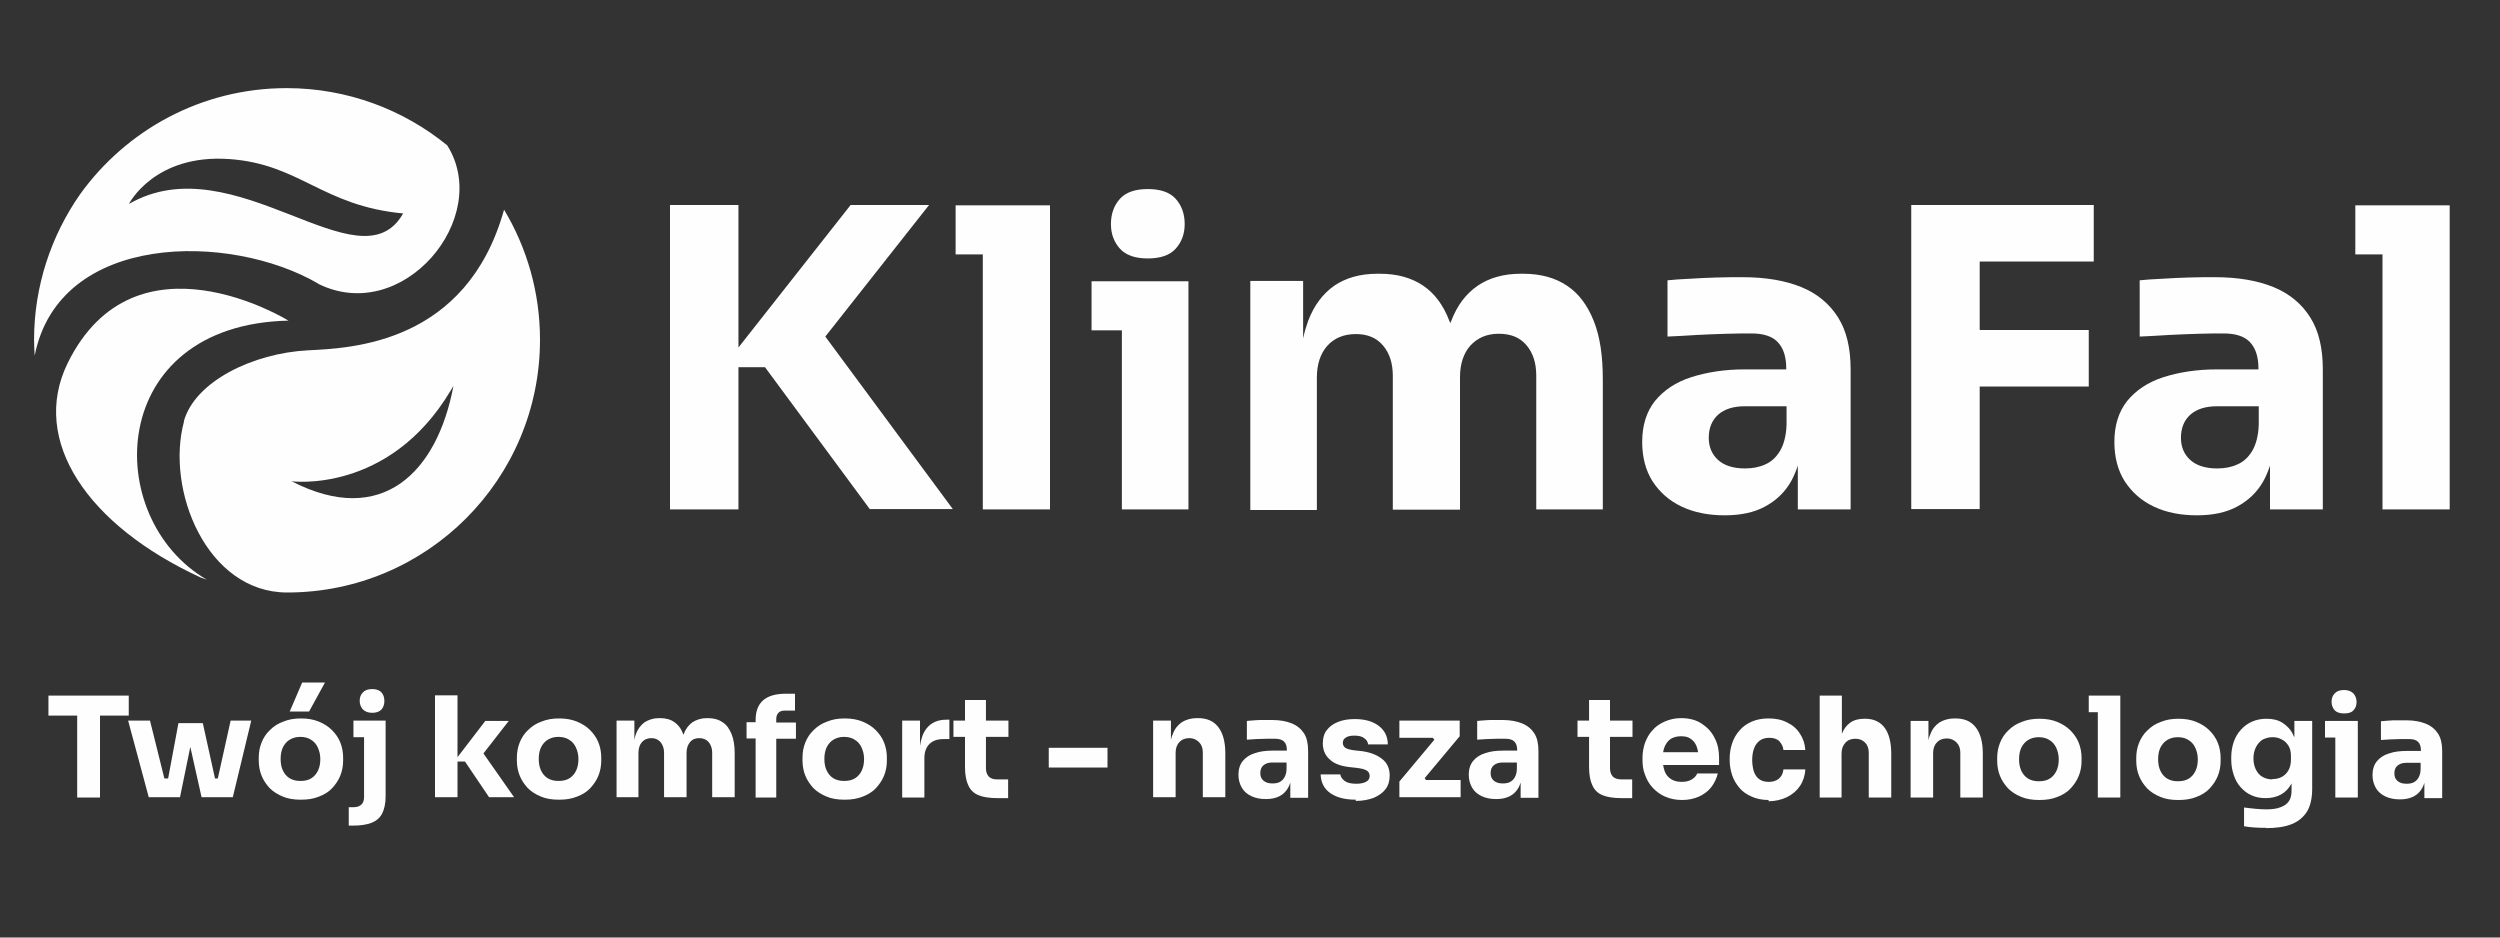
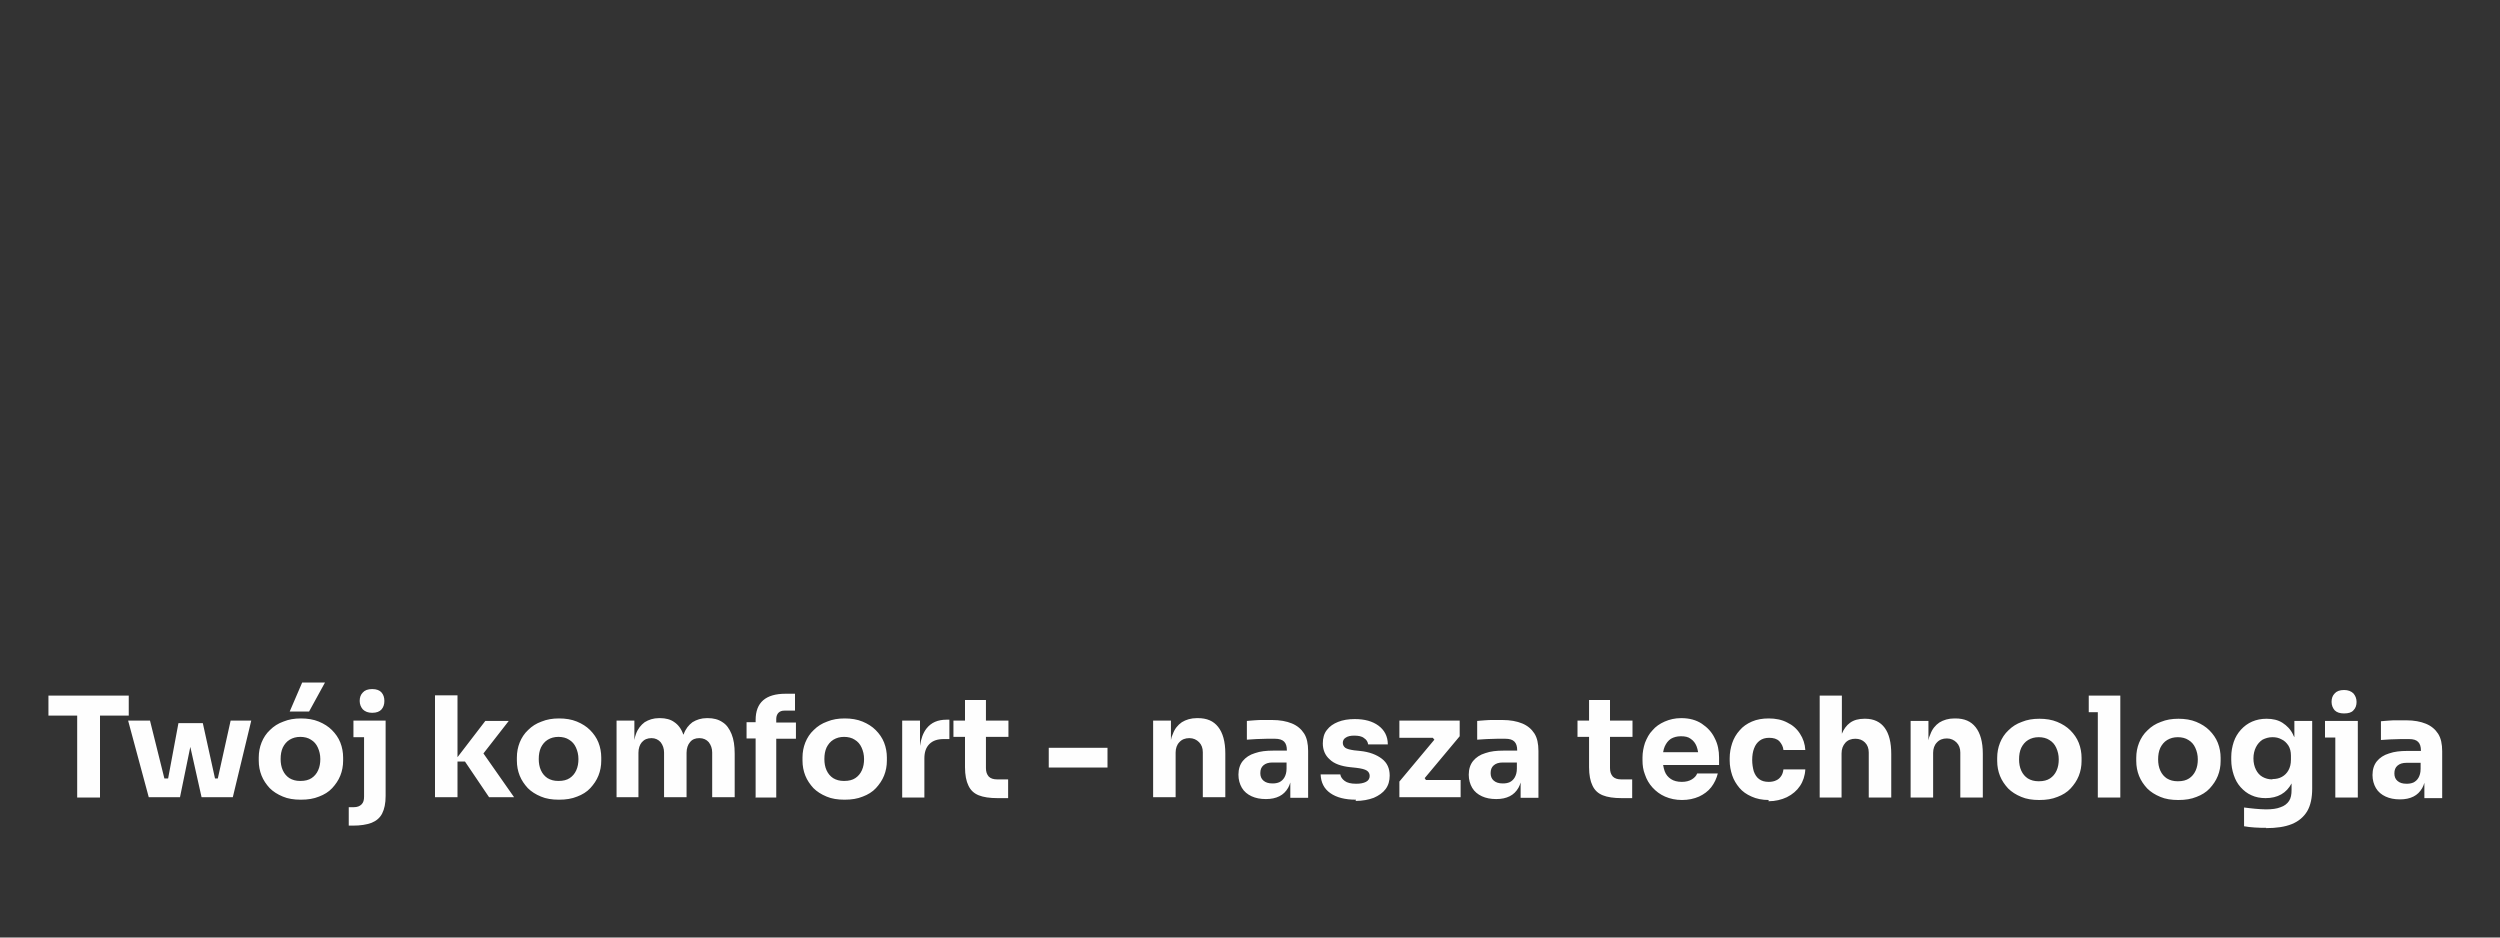
<svg xmlns="http://www.w3.org/2000/svg" xml:space="preserve" width="80mm" height="30mm" style="shape-rendering:geometricPrecision; text-rendering:geometricPrecision; image-rendering:optimizeQuality; fill-rule:evenodd; clip-rule:evenodd" viewBox="0 0 8000 3000">
  <rect x="0" y="0" width="8000" height="3000" fill="#333333" stroke="none" />
  <defs>
    <style type="text/css"> .fil0 {fill:#FEFEFE} </style>
  </defs>
  <g id="Warstwa_x0020_1">
-     <path class="fil0" d="M588 1349c35,-128 221,-219 398,-228 139,-7 507,-21 627,-450 73,122 115,264 115,416 0,447 -362,809 -809,809 -257,0 -390,-328 -330,-548zm344 191c0,0 312,42 510,-290 3,-5 6,-10 9,-15 -52,277 -229,454 -518,305z" />
-     <path class="fil0" d="M1019 908c-282,-165 -830,-166 -908,230 -1,-17 -2,-33 -2,-50 0,-173 55,-334 147,-466 148,-206 389,-340 661,-340 195,0 374,69 514,183 146,231 -142,578 -413,443zm-606 -256c0,0 81,-160 321,-143 226,16 298,150 556,174 -138,244 -540,-226 -878,-30z" />
-     <path class="fil0" d="M662 1855c-339,-196 -323,-816 261,-829l0 0c0,0 -491,-304 -707,137 -120,247 64,518 426,685 7,2 13,5 20,7z" />
-     <path class="fil0" d="M2784 1630l-336 -455 -85 0 0 455 -219 0 0 -974 219 0 0 456 359 -456 251 0 -332 421 408 552 -264 0zm4840 0l0 -816 -87 0 0 -157 87 0 215 0 0 157 0 816 -215 0zm-360 0l0 -140c-6,18 -13,35 -22,51 -20,35 -48,61 -83,80 -35,19 -78,28 -129,28 -52,0 -98,-9 -138,-28 -40,-19 -70,-46 -93,-81 -22,-35 -33,-77 -33,-126 0,-53 14,-97 41,-131 28,-34 66,-60 116,-76 50,-16 107,-25 172,-25l132 0 0 -3c0,-37 -9,-65 -27,-84 -18,-19 -46,-28 -85,-28 -20,0 -45,0 -77,1 -32,1 -65,2 -99,4 -34,2 -64,4 -92,5l0 -180c20,-2 44,-4 72,-5 28,-2 56,-3 85,-4 29,-1 57,-1 83,-1 75,0 138,11 189,32 51,21 90,54 117,97 27,43 40,98 40,166l0 448 -169 0zm-36 -271l0 -59 -133 0c-37,0 -66,9 -86,27 -20,18 -30,43 -30,74 0,29 10,53 30,71 20,18 49,27 86,27 24,0 46,-4 65,-13 19,-8 35,-23 47,-43 12,-20 20,-49 21,-85zm-1112 271l0 -974 192 0 27 0 365 0 0 181 -365 0 0 219 349 0 0 181 -349 0 0 392 -219 0zm-363 0l0 -140c-6,18 -13,35 -22,51 -20,35 -48,61 -83,80 -35,19 -78,28 -129,28 -52,0 -98,-9 -138,-28 -40,-19 -70,-46 -93,-81 -22,-35 -33,-77 -33,-126 0,-53 14,-97 41,-131 28,-34 66,-60 116,-76 50,-16 107,-25 172,-25l132 0 0 -3c0,-37 -9,-65 -27,-84 -18,-19 -46,-28 -85,-28 -20,0 -45,0 -77,1 -32,1 -65,2 -99,4 -34,2 -64,4 -92,5l0 -180c20,-2 44,-4 72,-5 28,-2 56,-3 85,-4 29,-1 57,-1 83,-1 75,0 138,11 189,32 51,21 90,54 117,97 27,43 40,98 40,166l0 448 -169 0zm-36 -271l0 -59 -133 0c-37,0 -66,9 -86,27 -20,18 -30,43 -30,74 0,29 10,53 30,71 20,18 49,27 86,27 24,0 46,-4 65,-13 19,-8 35,-23 47,-43 12,-20 20,-49 21,-85zm-1716 271l0 -731 169 0 0 184c4,-20 10,-39 16,-56 19,-50 47,-87 84,-113 37,-25 83,-38 137,-38l9 0c55,0 101,13 138,38 37,25 65,63 84,113 1,2 2,5 3,7 1,-2 2,-5 3,-7 19,-50 47,-87 85,-113 37,-25 83,-38 137,-38l9 0c55,0 102,13 139,38 38,25 66,63 86,113 20,50 29,112 29,187l0 416 -213 0 0 -428c0,-40 -10,-72 -31,-97 -21,-25 -50,-37 -89,-37 -38,0 -68,13 -91,38 -22,25 -33,59 -33,101l0 424 -215 0 0 -428c0,-40 -10,-72 -31,-97 -21,-25 -50,-37 -87,-37 -39,0 -70,13 -92,38 -22,25 -33,59 -33,101l0 424 -213 0zm-411 0l0 -573 -97 0 0 -157 97 0 213 0 0 157 0 573 -213 0zm83 -803c-40,0 -70,-10 -89,-31 -19,-21 -29,-47 -29,-79 0,-33 10,-60 29,-81 19,-21 49,-31 89,-31 40,0 70,10 89,31 19,21 29,48 29,81 0,32 -10,58 -29,79 -19,21 -49,31 -89,31zm-528 803l0 -816 -87 0 0 -157 87 0 215 0 0 157 0 816 -215 0z" />
    <path class="fil0" d="M247 2552l0 -262 -92 0 0 -64 257 0 0 64 -92 0 0 262 -73 0zm7511 0l0 -47c-2,6 -4,12 -7,17 -7,12 -16,21 -28,27 -12,6 -26,9 -43,9 -18,0 -33,-3 -46,-9 -13,-6 -24,-15 -31,-27 -7,-12 -11,-26 -11,-42 0,-18 5,-33 14,-44 9,-11 22,-20 39,-25 17,-6 36,-8 58,-8l44 0 0 -1c0,-13 -3,-22 -9,-28 -6,-6 -15,-9 -29,-9 -7,0 -15,0 -26,0 -11,0 -22,1 -33,1 -11,1 -22,1 -31,2l0 -60c7,-1 15,-1 24,-2 9,-1 19,-1 29,-1 10,0 19,0 28,0 25,0 46,4 63,11 17,7 30,18 39,32 9,14 13,33 13,56l0 150 -57 0zm-12 -91l0 -20 -45 0c-13,0 -22,3 -29,9 -7,6 -10,14 -10,25 0,10 3,18 10,24 7,6 16,9 29,9 8,0 15,-1 22,-4 6,-3 12,-8 16,-15 4,-7 7,-16 7,-29zm-273 91l0 -192 -33 0 0 -53 33 0 72 0 0 53 0 192 -72 0zm28 -269c-13,0 -23,-3 -30,-10 -6,-7 -10,-16 -10,-27 0,-11 3,-20 10,-27 6,-7 16,-11 30,-11 13,0 23,4 30,11 6,7 10,16 10,27 0,11 -3,20 -10,27 -6,7 -16,10 -30,10zm-249 366c-12,0 -24,0 -37,-1 -13,-1 -24,-2 -34,-4l0 -60c10,1 22,3 35,4 13,1 24,2 35,2 19,0 35,-2 47,-7 12,-4 21,-11 27,-20 6,-9 8,-21 8,-35l0 -21c-8,15 -19,27 -33,35 -14,8 -31,12 -50,12 -17,0 -32,-3 -45,-9 -14,-6 -25,-15 -35,-26 -10,-11 -17,-24 -22,-39 -5,-15 -8,-31 -8,-48l0 -10c0,-17 3,-33 8,-48 5,-15 13,-28 23,-39 10,-11 22,-20 36,-26 14,-6 29,-9 46,-9 20,0 37,4 51,13 14,9 26,21 34,38 1,3 2,5 4,8l0 -52 57 0 0 216c0,30 -5,54 -16,73 -11,18 -27,32 -49,41 -22,9 -50,13 -83,13zm20 -156c11,0 21,-2 30,-7 9,-5 16,-12 21,-21 5,-9 8,-20 8,-34l0 -13c0,-13 -3,-24 -8,-32 -6,-9 -13,-16 -22,-20 -9,-5 -18,-7 -29,-7 -12,0 -22,3 -32,8 -9,6 -16,14 -21,24 -5,10 -8,22 -8,36 0,14 3,26 8,36 5,10 12,18 21,23 9,5 19,8 31,8zm-302 67c-21,0 -41,-3 -57,-10 -17,-7 -31,-16 -42,-27 -11,-12 -20,-25 -26,-40 -6,-15 -9,-31 -9,-48l0 -10c0,-17 3,-33 9,-48 6,-15 15,-29 27,-40 12,-12 26,-21 43,-27 17,-7 35,-10 56,-10 21,0 40,3 57,10 17,7 31,16 42,27 12,12 21,25 27,40 6,15 9,32 9,48l0 10c0,17 -3,33 -9,48 -6,15 -15,28 -26,40 -11,12 -26,21 -42,27 -17,7 -36,10 -58,10zm0 -60c14,0 26,-3 35,-9 9,-6 16,-14 21,-25 5,-11 7,-23 7,-36 0,-14 -3,-26 -8,-37 -5,-11 -12,-19 -22,-25 -9,-6 -21,-9 -34,-9 -13,0 -24,3 -34,9 -10,6 -17,15 -22,25 -5,11 -7,23 -7,37 0,13 2,25 7,36 5,11 12,19 21,25 10,6 21,9 34,9zm-257 52l0 -273 -29 0 0 -53 29 0 72 0 0 53 0 273 -72 0zm-188 8c-21,0 -41,-3 -57,-10 -17,-7 -31,-16 -42,-27 -11,-12 -20,-25 -26,-40 -6,-15 -9,-31 -9,-48l0 -10c0,-17 3,-33 9,-48 6,-15 15,-29 27,-40 12,-12 26,-21 43,-27 17,-7 35,-10 56,-10 21,0 40,3 57,10 17,7 31,16 42,27 12,12 21,25 27,40 6,15 9,32 9,48l0 10c0,17 -3,33 -9,48 -6,15 -15,28 -26,40 -11,12 -26,21 -42,27 -17,7 -36,10 -58,10zm0 -60c14,0 26,-3 35,-9 9,-6 16,-14 21,-25 5,-11 7,-23 7,-36 0,-14 -3,-26 -8,-37 -5,-11 -12,-19 -22,-25 -9,-6 -21,-9 -34,-9 -13,0 -24,3 -34,9 -10,6 -17,15 -22,25 -5,11 -7,23 -7,37 0,13 2,25 7,36 5,11 12,19 21,25 10,6 21,9 34,9zm-411 52l0 -245 57 0 0 62c1,-7 3,-13 6,-19 6,-17 16,-29 29,-38 13,-8 29,-13 48,-13l3 0c29,0 50,9 65,28 15,19 23,47 23,85l0 140 -72 0 0 -144c0,-13 -4,-24 -12,-32 -8,-8 -18,-13 -31,-13 -13,0 -24,4 -32,13 -8,8 -12,20 -12,33l0 143 -71 0zm-291 0l0 -326 71 0 0 122c6,-15 15,-27 26,-35 12,-9 28,-13 46,-13l3 0c27,0 48,10 62,29 14,19 21,47 21,84l0 139 -72 0 0 -144c0,-13 -4,-24 -12,-32 -8,-8 -18,-12 -31,-12 -13,0 -24,4 -32,13 -8,9 -12,20 -12,34l0 3 0 138 -71 0zm-163 8c-21,0 -40,-4 -55,-11 -16,-7 -29,-16 -39,-28 -10,-12 -18,-25 -23,-40 -5,-15 -8,-31 -8,-47l0 -8c0,-17 3,-33 8,-48 5,-15 13,-29 24,-41 10,-12 23,-21 39,-28 16,-7 34,-10 54,-10 22,0 42,4 59,13 17,8 31,20 41,36 10,15 16,33 17,52l-70 0c-1,-11 -6,-20 -13,-28 -8,-8 -19,-11 -33,-11 -12,0 -22,3 -30,9 -8,6 -14,14 -18,25 -4,10 -6,23 -6,37 0,13 2,25 5,36 4,11 9,19 17,25 8,6 18,9 31,9 10,0 18,-2 24,-5 7,-3 12,-8 16,-14 4,-6 6,-13 7,-21l70 0c-1,20 -7,38 -17,53 -10,15 -24,27 -42,36 -17,8 -37,13 -59,13zm-277 0c-21,0 -39,-4 -55,-11 -16,-7 -29,-17 -40,-29 -11,-12 -19,-26 -24,-41 -6,-15 -8,-30 -8,-46l0 -9c0,-16 3,-32 8,-47 6,-15 13,-29 24,-40 10,-12 23,-21 39,-28 16,-7 33,-11 53,-11 26,0 48,6 66,18 18,12 32,27 41,46 10,19 14,40 14,62l0 24 -179 0c1,7 3,14 5,20 4,11 11,19 20,25 9,6 21,9 35,9 13,0 24,-3 32,-8 8,-5 14,-11 17,-19l66 0c-4,16 -11,31 -21,44 -10,13 -24,23 -39,30 -16,7 -34,11 -55,11zm-59 -153l110 0c-1,-7 -3,-13 -5,-19 -4,-10 -10,-18 -19,-24 -8,-6 -18,-8 -31,-8 -13,0 -23,3 -32,8 -9,6 -15,14 -20,25 -2,5 -4,11 -5,18zm-135 147c-25,0 -45,-3 -60,-9 -15,-6 -26,-16 -33,-31 -7,-14 -11,-34 -11,-59l0 -97 -37 0 0 -52 37 0 0 -66 67 0 0 66 72 0 0 52 -72 0 0 100c0,12 3,20 9,27 6,6 15,9 26,9l36 0 0 60 -34 0zm-323 -3l0 -47c-2,6 -4,12 -7,17 -7,12 -16,21 -28,27 -12,6 -26,9 -43,9 -18,0 -33,-3 -46,-9 -13,-6 -24,-15 -31,-27 -7,-12 -11,-26 -11,-42 0,-18 5,-33 14,-44 9,-11 22,-20 39,-25 17,-6 36,-8 58,-8l44 0 0 -1c0,-13 -3,-22 -9,-28 -6,-6 -15,-9 -29,-9 -7,0 -15,0 -26,0 -11,0 -22,1 -33,1 -11,1 -22,1 -31,2l0 -60c7,-1 15,-1 24,-2 9,-1 19,-1 29,-1 10,0 19,0 28,0 25,0 46,4 63,11 17,7 30,18 39,32 9,14 13,33 13,56l0 150 -57 0zm-12 -91l0 -20 -45 0c-13,0 -22,3 -29,9 -7,6 -10,14 -10,25 0,10 3,18 10,24 7,6 16,9 29,9 8,0 15,-1 22,-4 6,-3 12,-8 16,-15 4,-7 7,-16 7,-29zm-376 91l0 -50 112 -134 -5 -6 -107 0 0 -55 193 0 0 50 -112 134 4 6 111 0 0 55 -197 0zm-139 8c-35,0 -62,-7 -82,-21 -20,-14 -30,-34 -31,-60l63 0c1,8 6,15 14,21 8,6 20,9 37,9 13,0 23,-2 31,-6 8,-4 12,-11 12,-19 0,-7 -3,-13 -9,-17 -6,-4 -17,-7 -34,-9l-19 -2c-29,-3 -52,-11 -66,-25 -15,-13 -22,-31 -22,-51 0,-17 4,-32 13,-43 9,-12 21,-20 36,-26 15,-6 33,-9 53,-9 32,0 57,7 76,21 19,14 30,34 30,60l-63 0c-1,-8 -5,-15 -13,-20 -7,-6 -18,-8 -32,-8 -11,0 -20,2 -26,6 -7,4 -10,10 -10,17 0,7 3,12 8,16 6,4 15,6 28,8l19 2c30,3 53,12 70,25 17,13 25,31 25,54 0,16 -4,31 -13,43 -9,12 -22,21 -38,28 -16,6 -36,10 -58,10zm-210 -8l0 -47c-2,6 -4,12 -7,17 -7,12 -16,21 -28,27 -12,6 -26,9 -43,9 -18,0 -33,-3 -46,-9 -13,-6 -24,-15 -31,-27 -7,-12 -11,-26 -11,-42 0,-18 5,-33 14,-44 9,-11 22,-20 39,-25 17,-6 36,-8 58,-8l44 0 0 -1c0,-13 -3,-22 -9,-28 -6,-6 -16,-9 -29,-9 -7,0 -15,0 -26,0 -11,0 -22,1 -33,1 -11,1 -22,1 -31,2l0 -60c7,-1 15,-1 24,-2 9,-1 19,-1 29,-1 10,0 19,0 28,0 25,0 46,4 63,11 17,7 30,18 39,32 9,14 13,33 13,56l0 150 -57 0zm-12 -91l0 -20 -45 0c-13,0 -22,3 -29,9 -7,6 -10,14 -10,25 0,10 3,18 10,24 7,6 16,9 29,9 8,0 15,-1 22,-4 6,-3 12,-8 16,-15 4,-7 7,-16 7,-29zm-427 91l0 -245 57 0 0 62c1,-7 3,-13 6,-19 6,-17 16,-29 29,-38 13,-8 29,-13 48,-13l3 0c29,0 50,9 65,28 15,19 23,47 23,85l0 140 -72 0 0 -144c0,-13 -4,-24 -12,-32 -8,-8 -18,-13 -31,-13 -13,0 -24,4 -32,13 -8,8 -12,20 -12,33l0 143 -71 0zm-334 -95l0 -63 188 0 0 63 -188 0zm-164 98c-25,0 -45,-3 -60,-9 -15,-6 -26,-16 -33,-31 -7,-14 -11,-34 -11,-59l0 -97 -37 0 0 -52 37 0 0 -66 67 0 0 66 72 0 0 52 -72 0 0 100c0,12 3,20 9,27 6,6 15,9 26,9l36 0 0 60 -34 0zm-305 -3l0 -245 57 0 0 81c3,-23 10,-42 21,-56 15,-19 36,-28 64,-28l9 0 0 62 -18 0c-20,0 -35,5 -46,16 -11,11 -16,26 -16,46l0 125 -71 0zm-185 8c-21,0 -41,-3 -57,-10 -17,-7 -31,-16 -42,-27 -11,-12 -20,-25 -26,-40 -6,-15 -9,-31 -9,-48l0 -10c0,-17 3,-33 9,-48 6,-15 15,-29 27,-40 12,-12 26,-21 43,-27 17,-7 35,-10 56,-10 21,0 40,3 57,10 17,7 31,16 42,27 12,12 21,25 27,40 6,15 9,32 9,48l0 10c0,17 -3,33 -9,48 -6,15 -15,28 -26,40 -11,12 -26,21 -42,27 -17,7 -36,10 -58,10zm0 -60c14,0 26,-3 35,-9 9,-6 16,-14 21,-25 5,-11 7,-23 7,-36 0,-14 -3,-26 -8,-37 -5,-11 -12,-19 -22,-25 -9,-6 -21,-9 -34,-9 -13,0 -24,3 -34,9 -10,6 -17,15 -22,25 -5,11 -7,23 -7,37 0,13 2,25 7,36 5,11 12,19 21,25 10,6 21,9 34,9zm-284 52l0 -188 -29 0 0 -52 29 0 0 -7c0,-28 8,-49 24,-63 16,-14 40,-21 71,-21l31 0 0 54 -34 0c-8,0 -14,2 -19,7 -4,4 -7,11 -7,19l0 12 63 0 0 52 -63 0 0 188 -67 0zm-445 0l0 -245 57 0 0 62c1,-7 3,-13 5,-19 6,-17 16,-29 28,-38 13,-8 28,-13 46,-13l3 0c18,0 34,4 46,13 12,8 22,21 28,38l1 2 1 -2c6,-17 16,-29 28,-38 13,-8 28,-13 46,-13l3 0c18,0 34,4 47,13 13,8 22,21 29,38 7,17 10,38 10,63l0 139 -72 0 0 -143c0,-13 -4,-24 -11,-33 -7,-8 -17,-13 -30,-13 -13,0 -23,4 -30,13 -7,8 -11,20 -11,34l0 142 -72 0 0 -143c0,-13 -4,-24 -11,-33 -7,-8 -17,-13 -29,-13 -13,0 -23,4 -31,13 -7,8 -11,20 -11,34l0 142 -72 0zm-185 8c-21,0 -41,-3 -57,-10 -17,-7 -31,-16 -42,-27 -11,-12 -20,-25 -26,-40 -6,-15 -9,-31 -9,-48l0 -10c0,-17 3,-33 9,-48 6,-15 15,-29 27,-40 12,-12 26,-21 43,-27 17,-7 35,-10 56,-10 21,0 40,3 57,10 17,7 31,16 42,27 12,12 21,25 27,40 6,15 9,32 9,48l0 10c0,17 -3,33 -9,48 -6,15 -15,28 -26,40 -11,12 -26,21 -42,27 -17,7 -36,10 -58,10zm0 -60c14,0 26,-3 35,-9 9,-6 16,-14 21,-25 5,-11 7,-23 7,-36 0,-14 -3,-26 -8,-37 -5,-11 -12,-19 -22,-25 -9,-6 -21,-9 -34,-9 -13,0 -24,3 -34,9 -10,6 -17,15 -22,25 -5,11 -7,23 -7,37 0,13 2,25 7,36 5,11 12,19 21,25 10,6 21,9 34,9zm-223 52l-77 -114 -24 0 0 114 -72 0 0 -326 72 0 0 198 89 -116 75 0 -81 104 98 140 -80 0zm-449 92l0 -60 16 0c11,0 19,-3 25,-9 6,-6 8,-14 8,-25l0 -190 -34 0 0 -53 34 0 69 0 0 53 0 188c0,24 -4,42 -11,56 -7,14 -19,24 -34,30 -16,6 -36,9 -60,9l-13 0zm75 -362c-13,0 -23,-4 -30,-11 -6,-7 -10,-16 -10,-27 0,-11 3,-20 10,-27 6,-7 16,-11 30,-11 14,0 24,4 30,11 6,7 9,16 9,27 0,11 -3,20 -9,27 -6,7 -16,11 -30,11zm-229 278c-21,0 -41,-3 -57,-10 -17,-7 -31,-16 -42,-27 -11,-12 -20,-25 -26,-40 -6,-15 -9,-31 -9,-48l0 -10c0,-17 3,-33 9,-48 6,-15 15,-29 27,-40 12,-12 26,-21 43,-27 17,-7 35,-10 56,-10 21,0 40,3 57,10 17,7 31,16 42,27 12,12 21,25 27,40 6,15 9,32 9,48l0 10c0,17 -3,33 -9,48 -6,15 -15,28 -26,40 -11,12 -26,21 -42,27 -17,7 -36,10 -58,10zm0 -60c14,0 26,-3 35,-9 9,-6 16,-14 21,-25 5,-11 7,-23 7,-36 0,-14 -3,-26 -8,-37 -5,-11 -12,-19 -22,-25 -9,-6 -21,-9 -34,-9 -13,0 -24,3 -34,9 -10,6 -17,15 -22,25 -5,11 -7,23 -7,37 0,13 2,25 7,36 5,11 12,19 21,25 10,6 21,9 34,9zm-35 -222l40 -93 73 0 -51 93 -63 0zm-389 214l33 -177 78 0 39 177 9 0 41 -185 66 0 -59 245 -32 0 -13 0 -17 0 -20 0 -18 0 -36 -161 -33 161 -18 0 -16 0 -17 0 -17 0 -32 0 -66 -245 70 0 46 185 10 0z" />
  </g>
</svg>